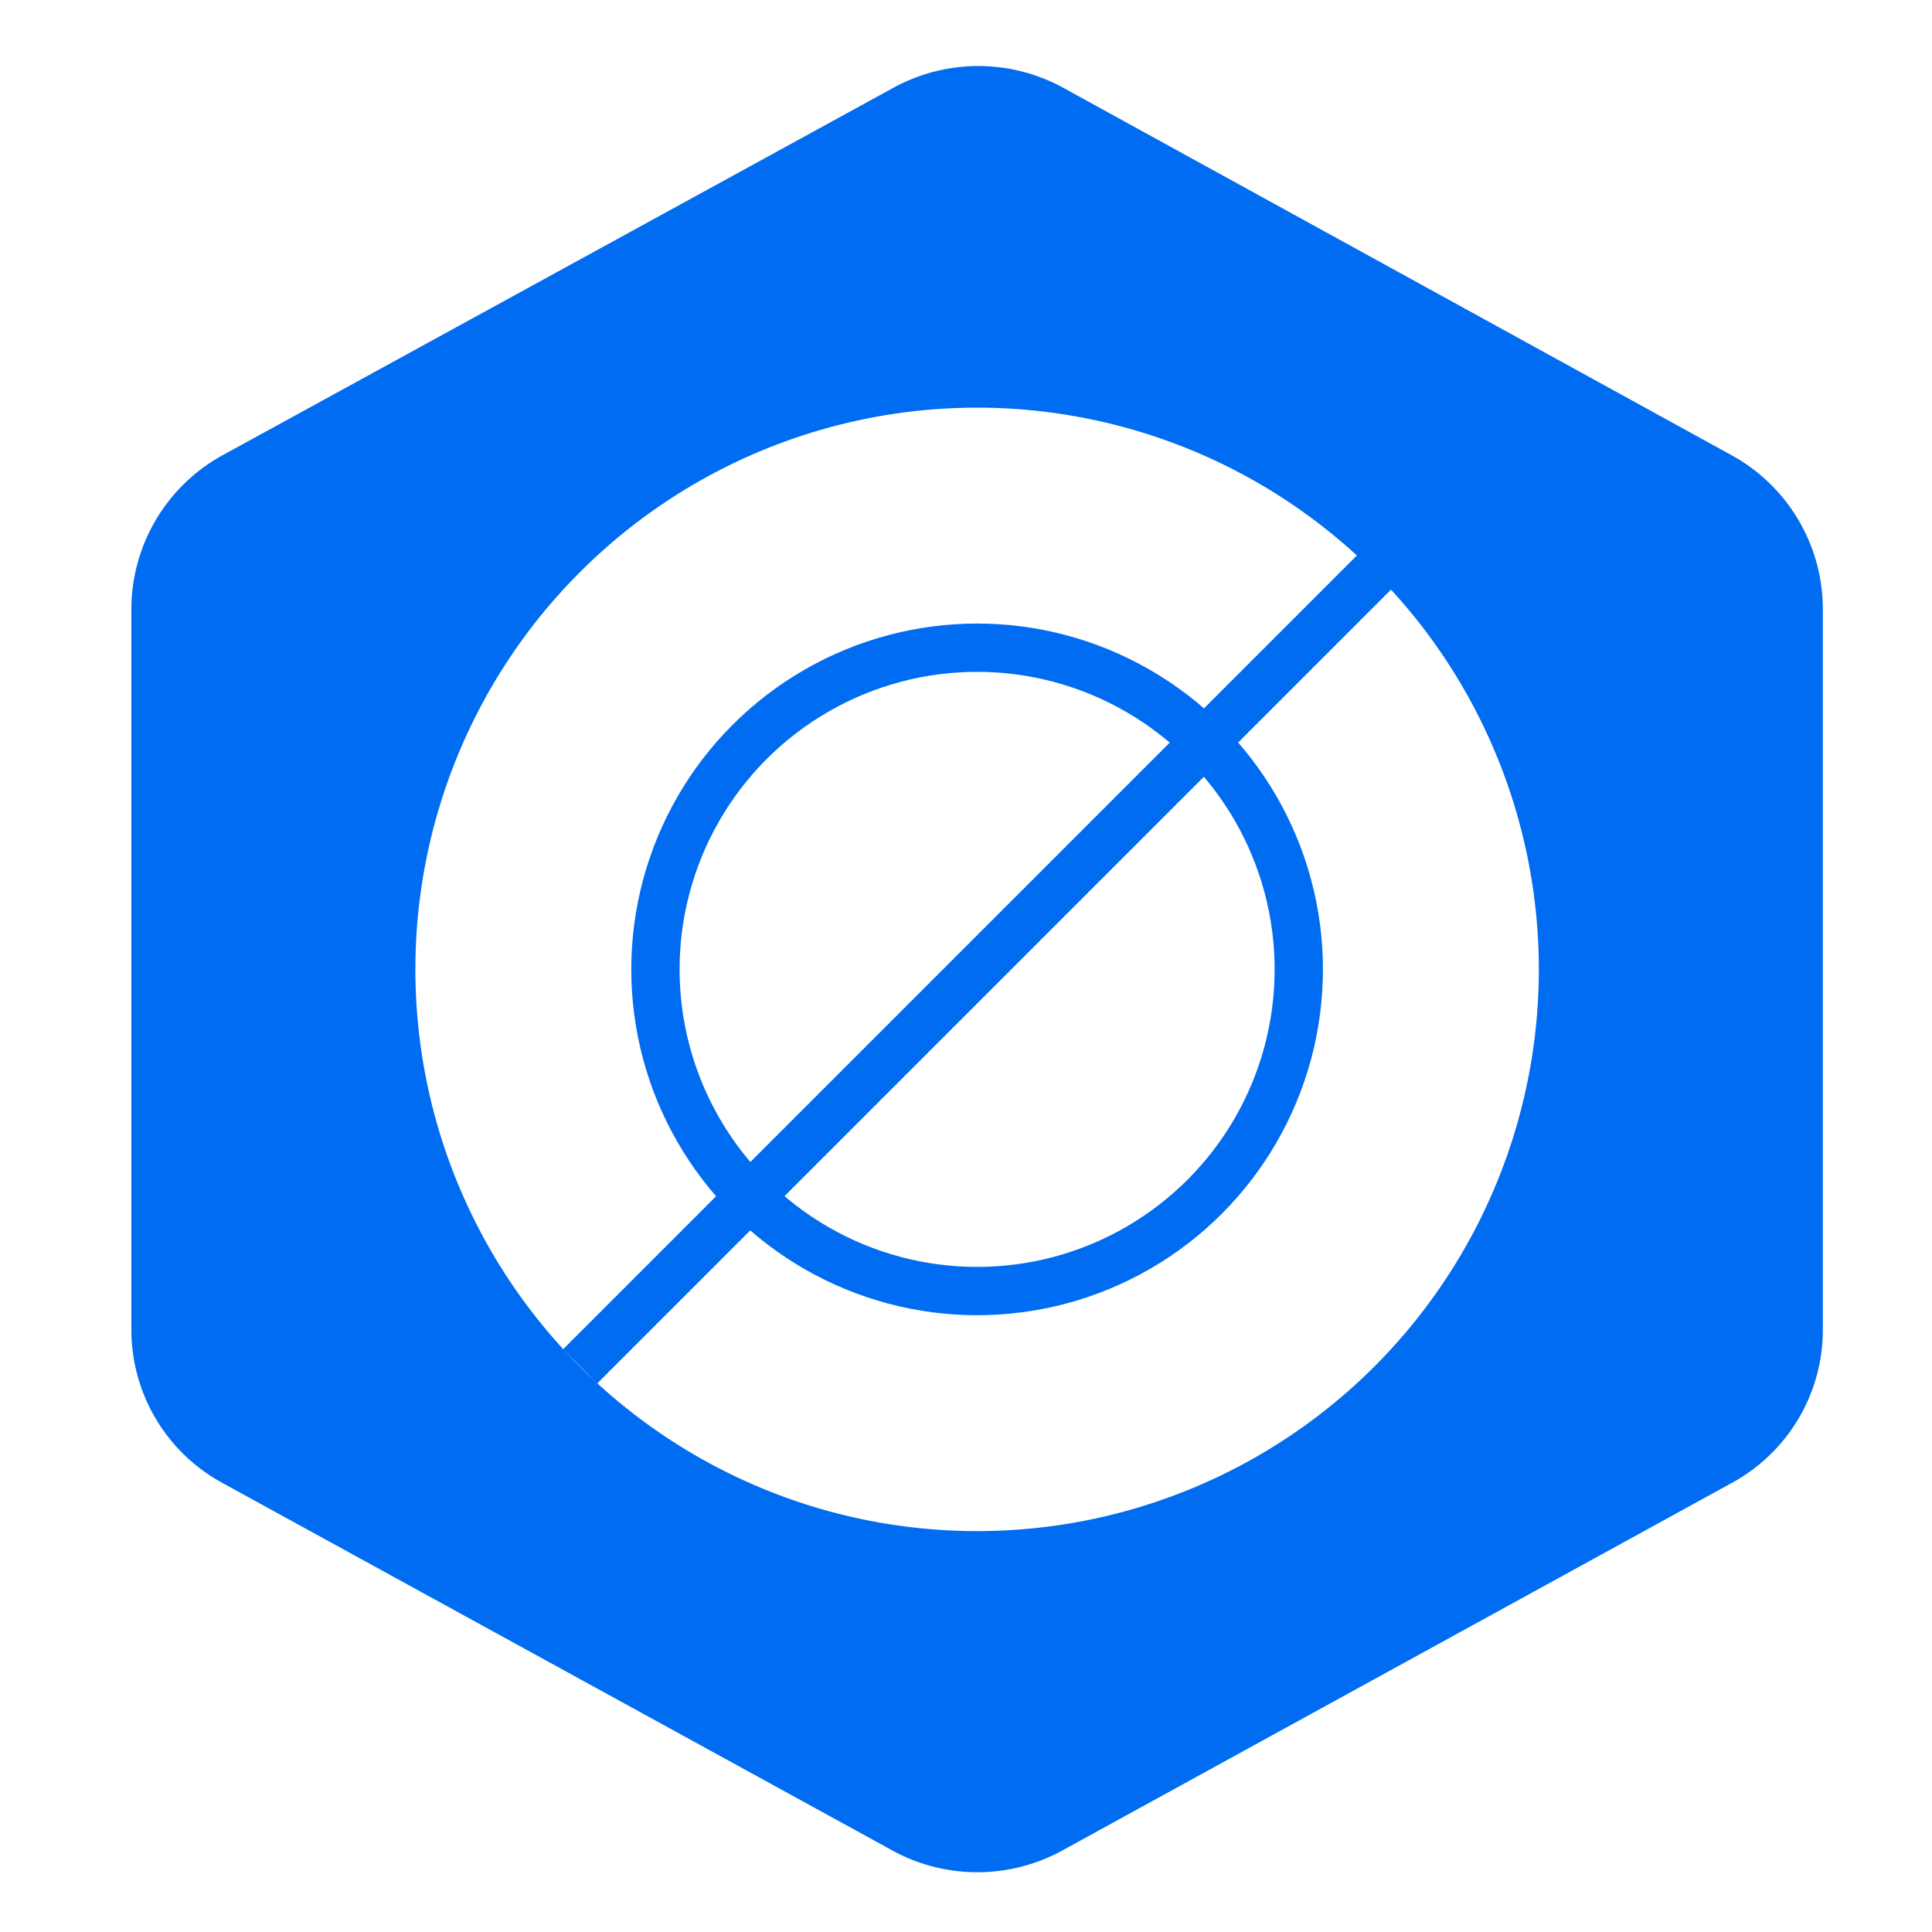
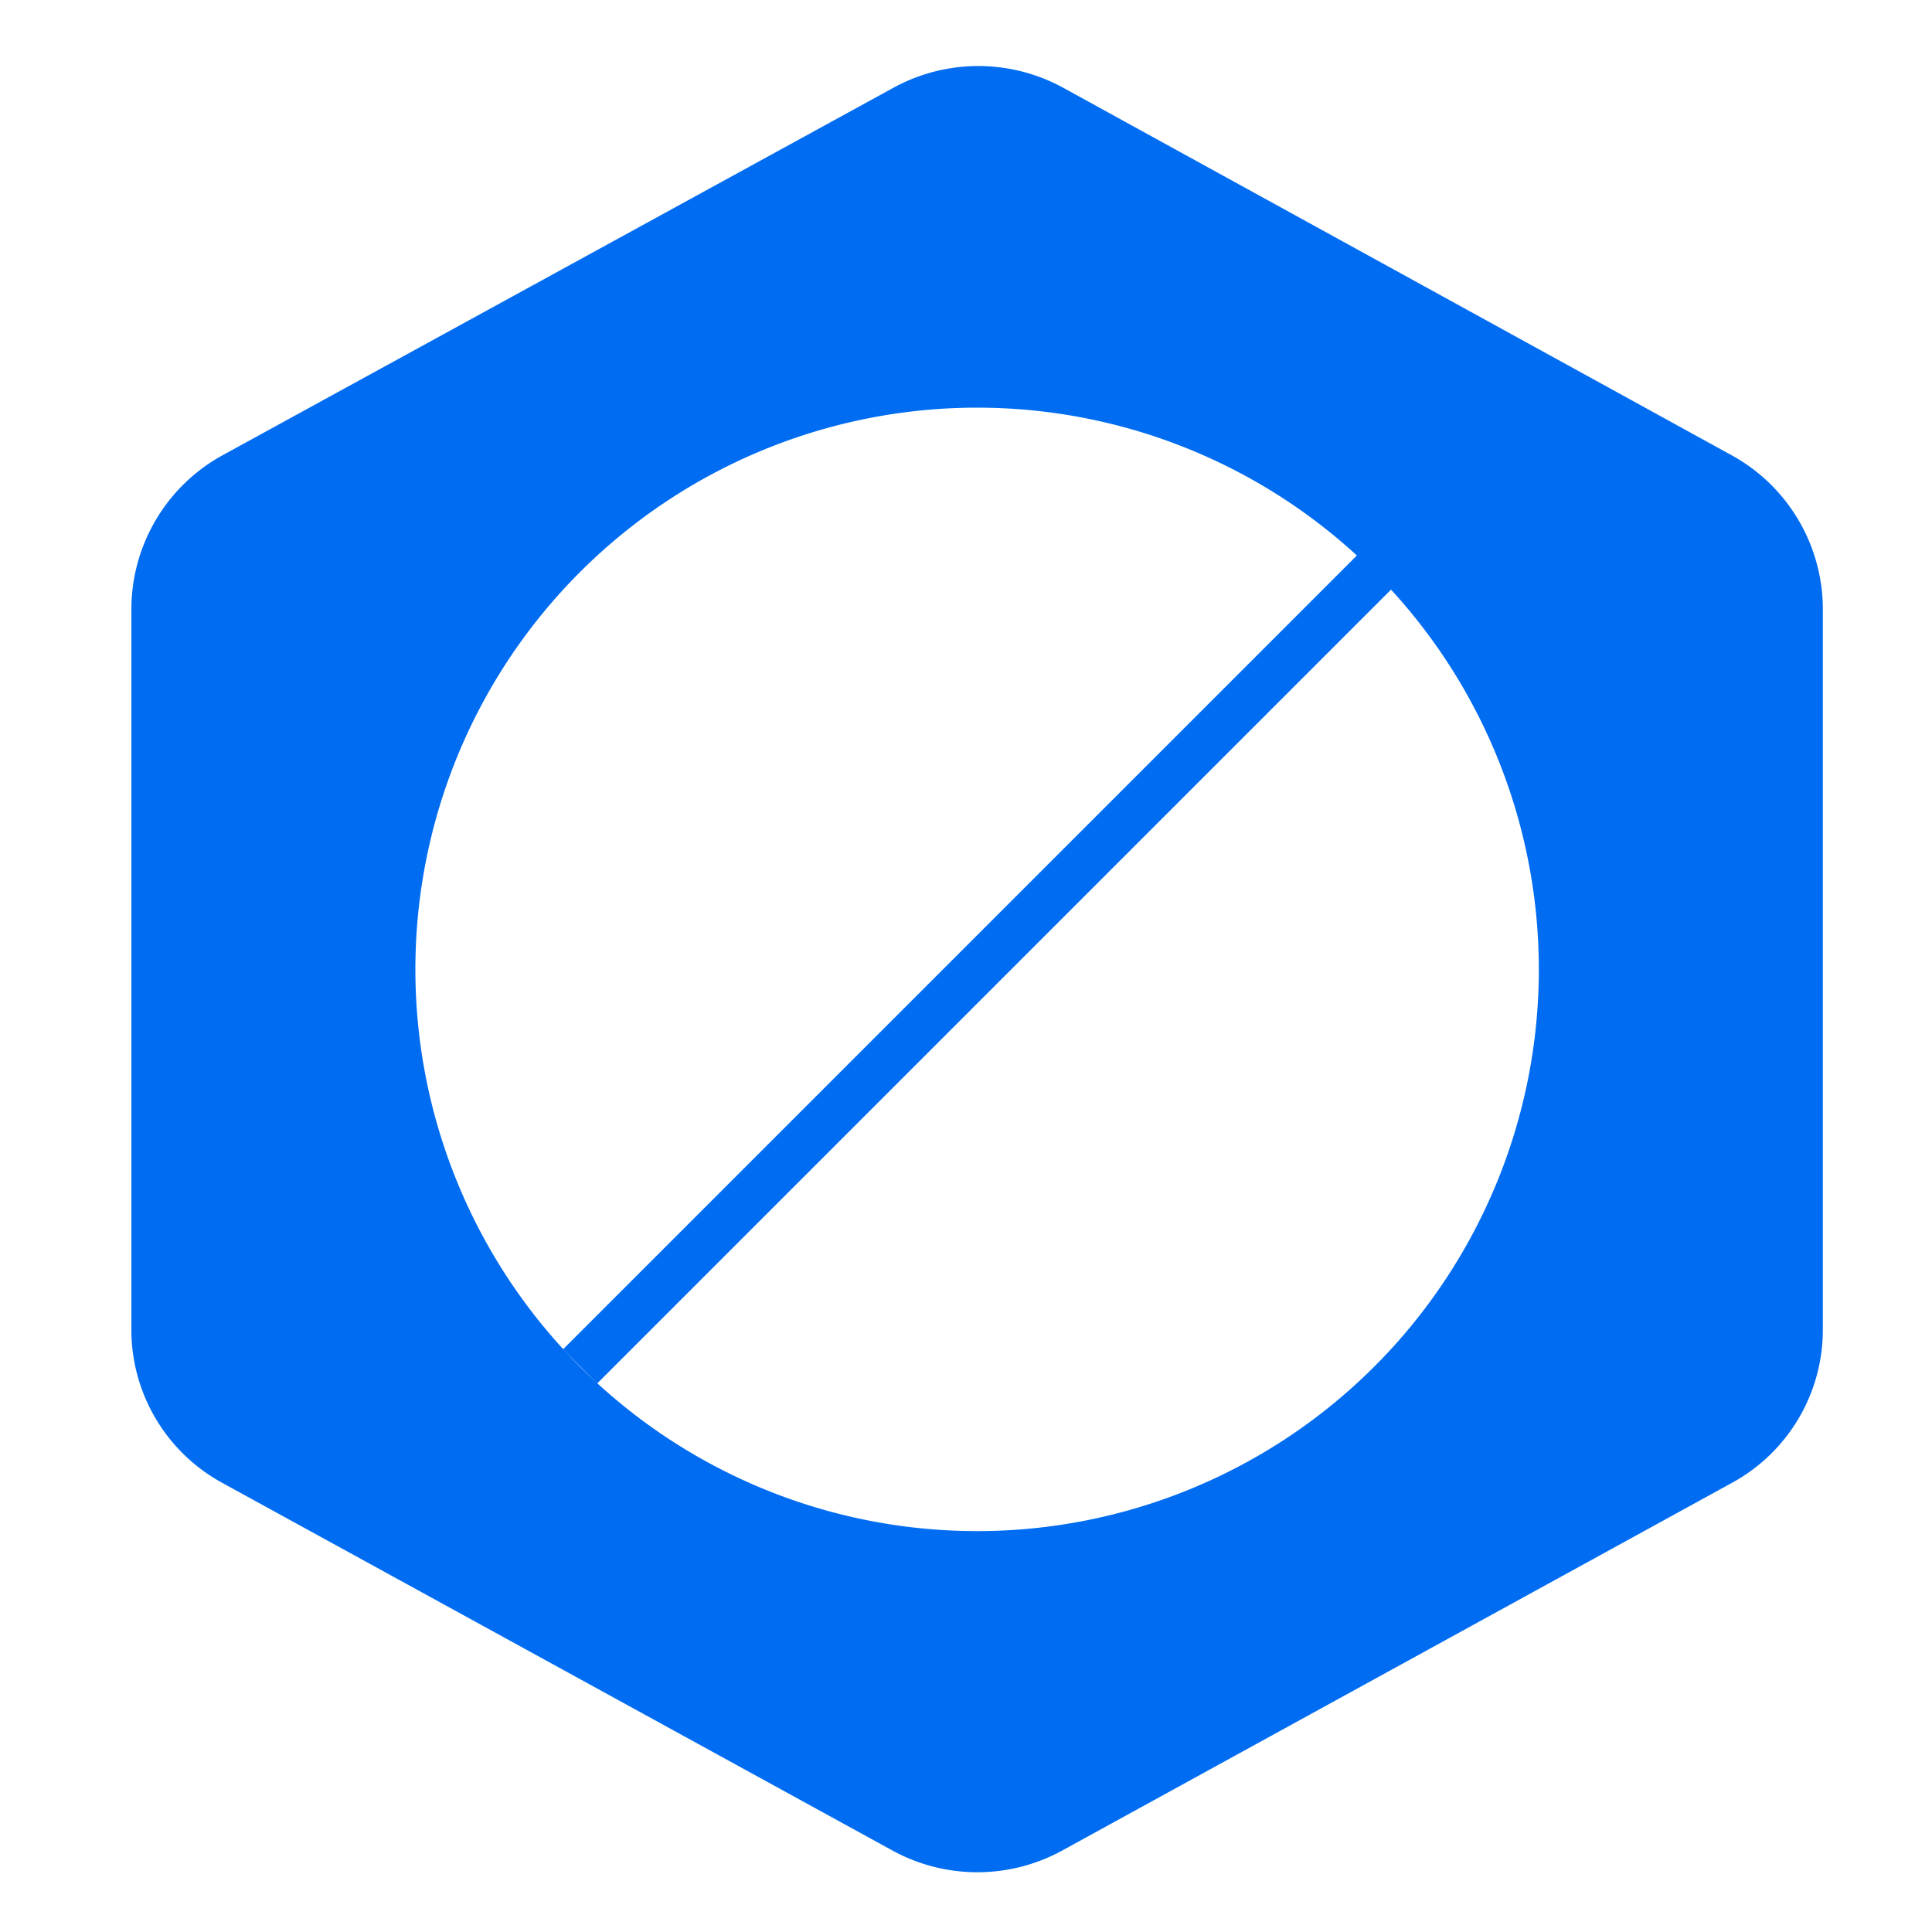
<svg xmlns="http://www.w3.org/2000/svg" id="Layer_1" data-name="Layer 1" viewBox="0 0 40 40">
  <defs>
    <style>.cls-1{fill:#006cf1;}.cls-2{fill:none;stroke:#006cf1;stroke-miterlimit:10;}</style>
  </defs>
  <path class="cls-1" d="M35.86,9.43,22,1.81a3.66,3.66,0,0,0-3.49,0L4.6,9.43a3.64,3.64,0,0,0-1.88,3.18V27.52A3.61,3.61,0,0,0,4.6,30.7l13.89,7.62a3.66,3.66,0,0,0,3.49,0L35.86,30.7a3.61,3.61,0,0,0,1.88-3.18V12.61A3.64,3.64,0,0,0,35.86,9.43ZM20.23,31.7A11.63,11.63,0,1,1,31.86,20.07,11.63,11.63,0,0,1,20.23,31.7Z" />
-   <circle class="cls-2" cx="20.23" cy="20.07" r="6.66" />
  <line class="cls-2" x1="12.01" y1="28.29" x2="28.46" y2="11.84" />
</svg>